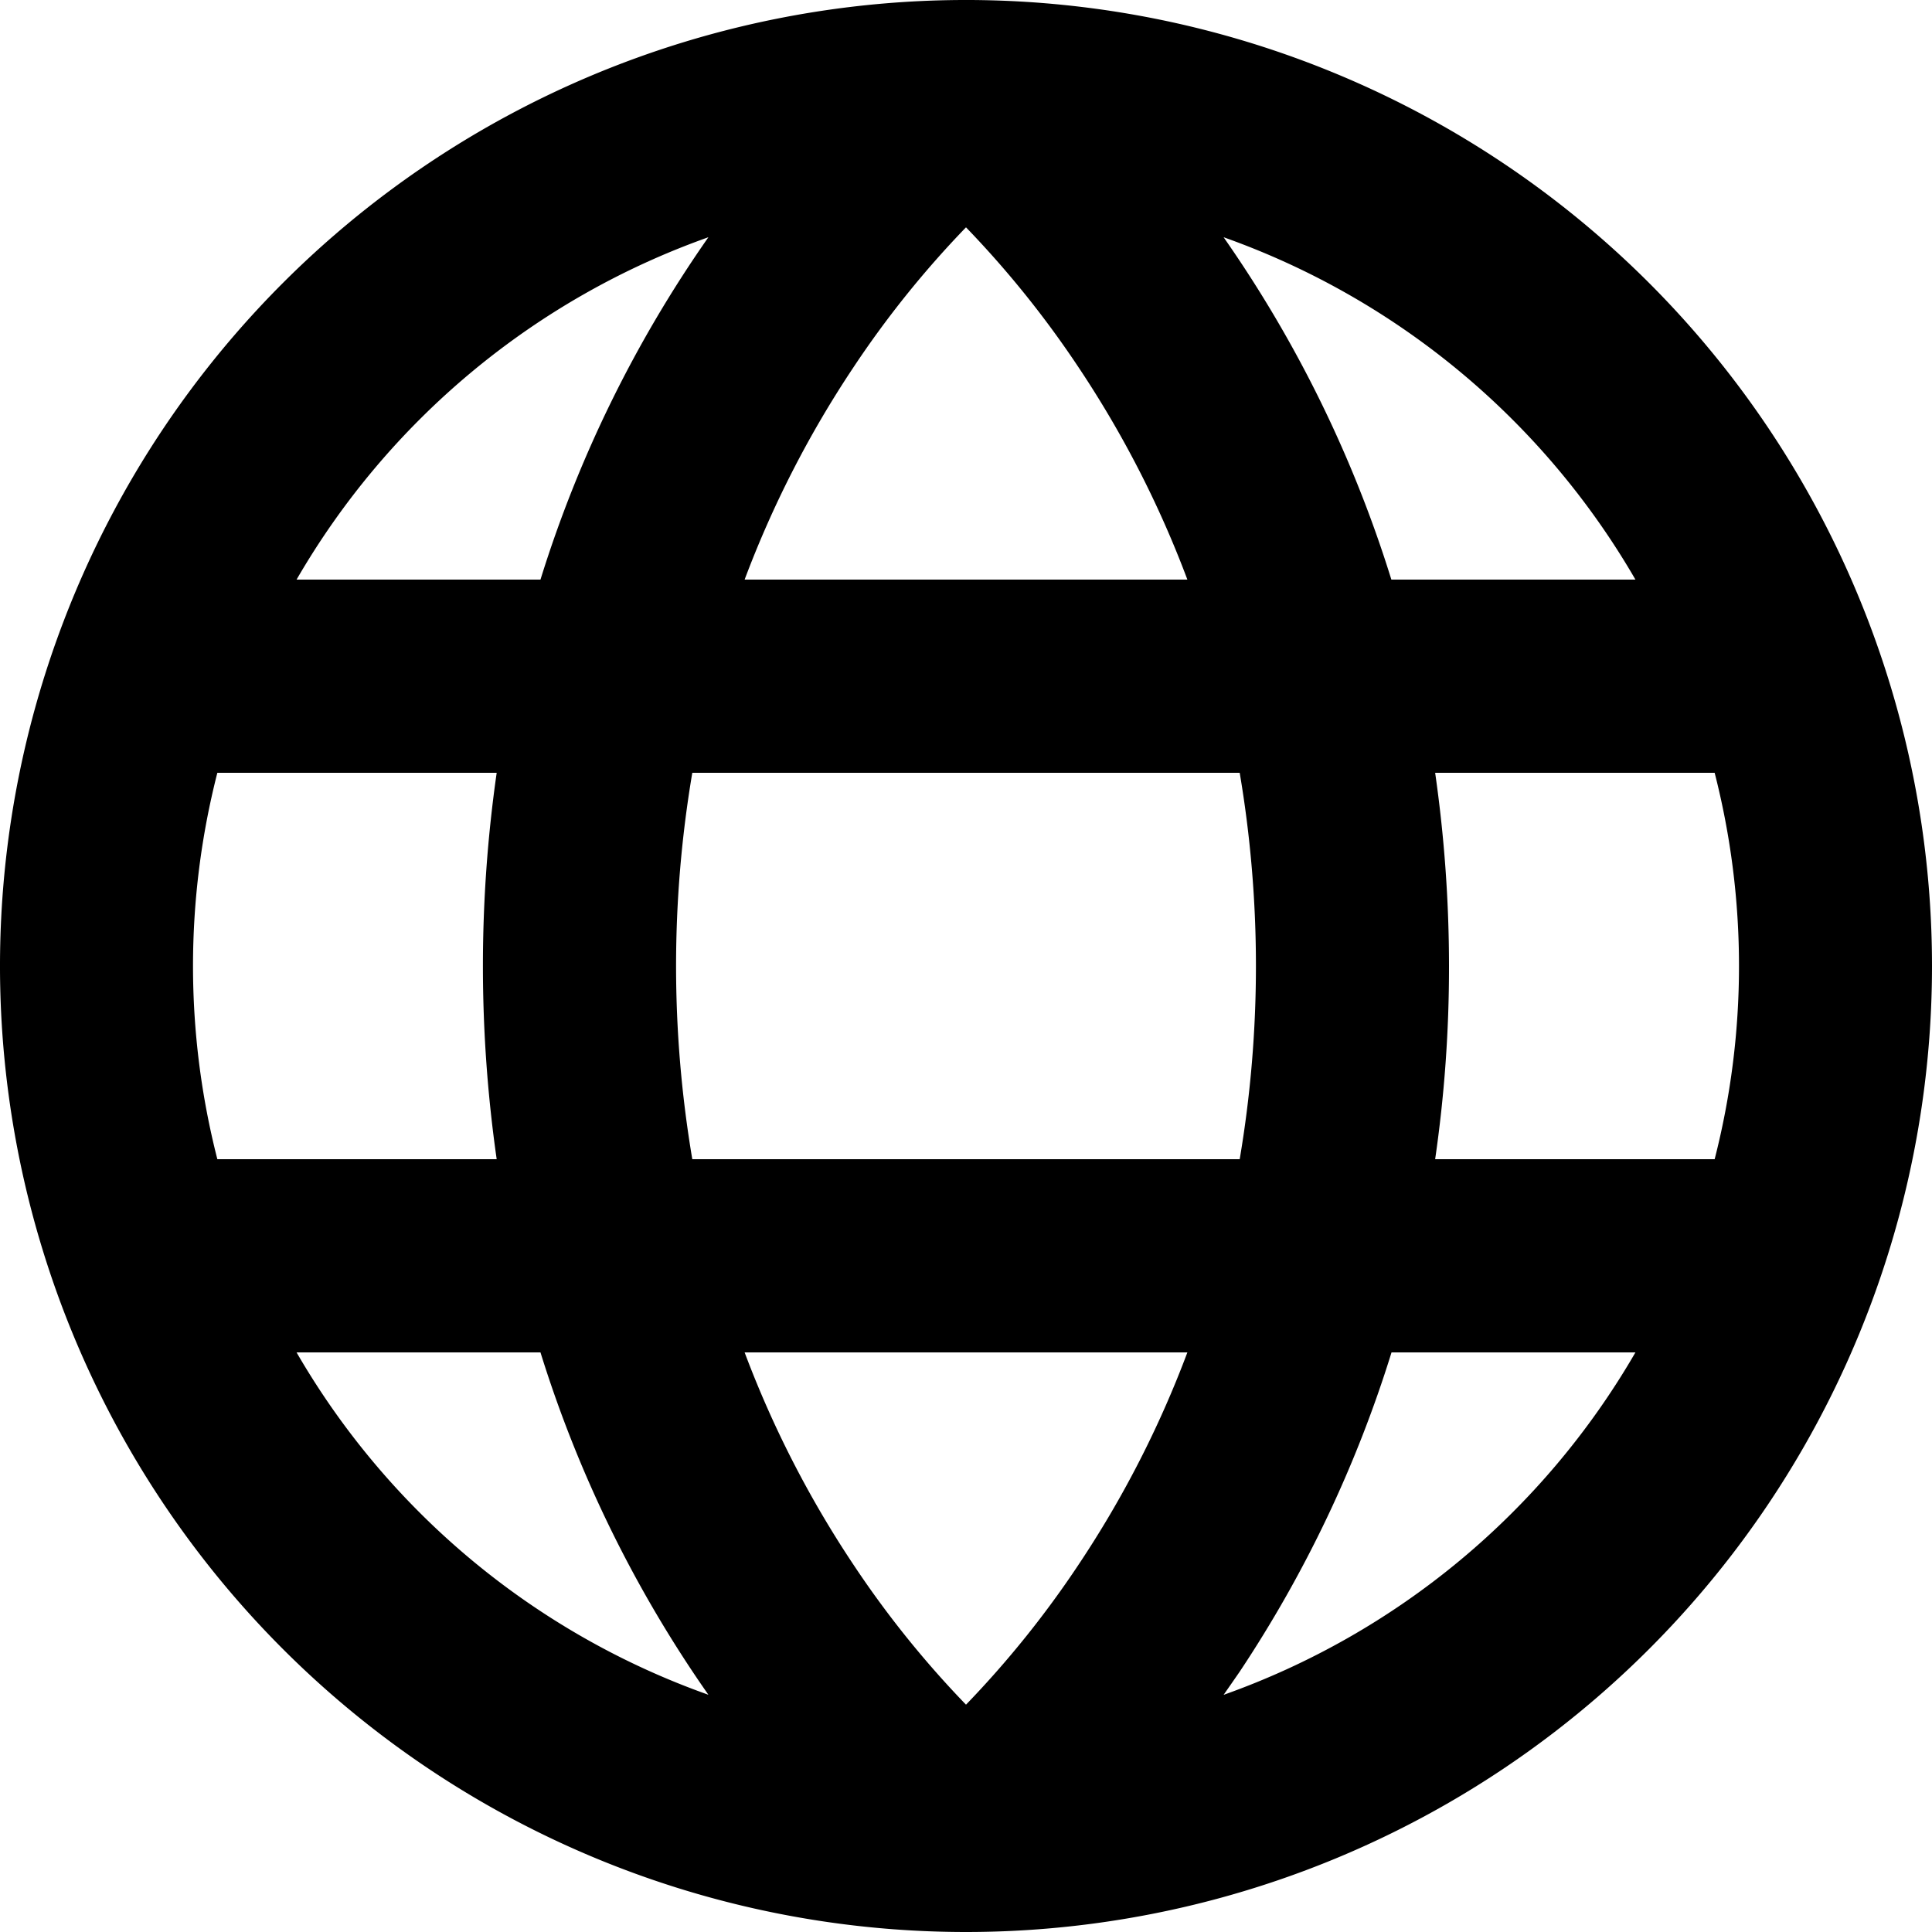
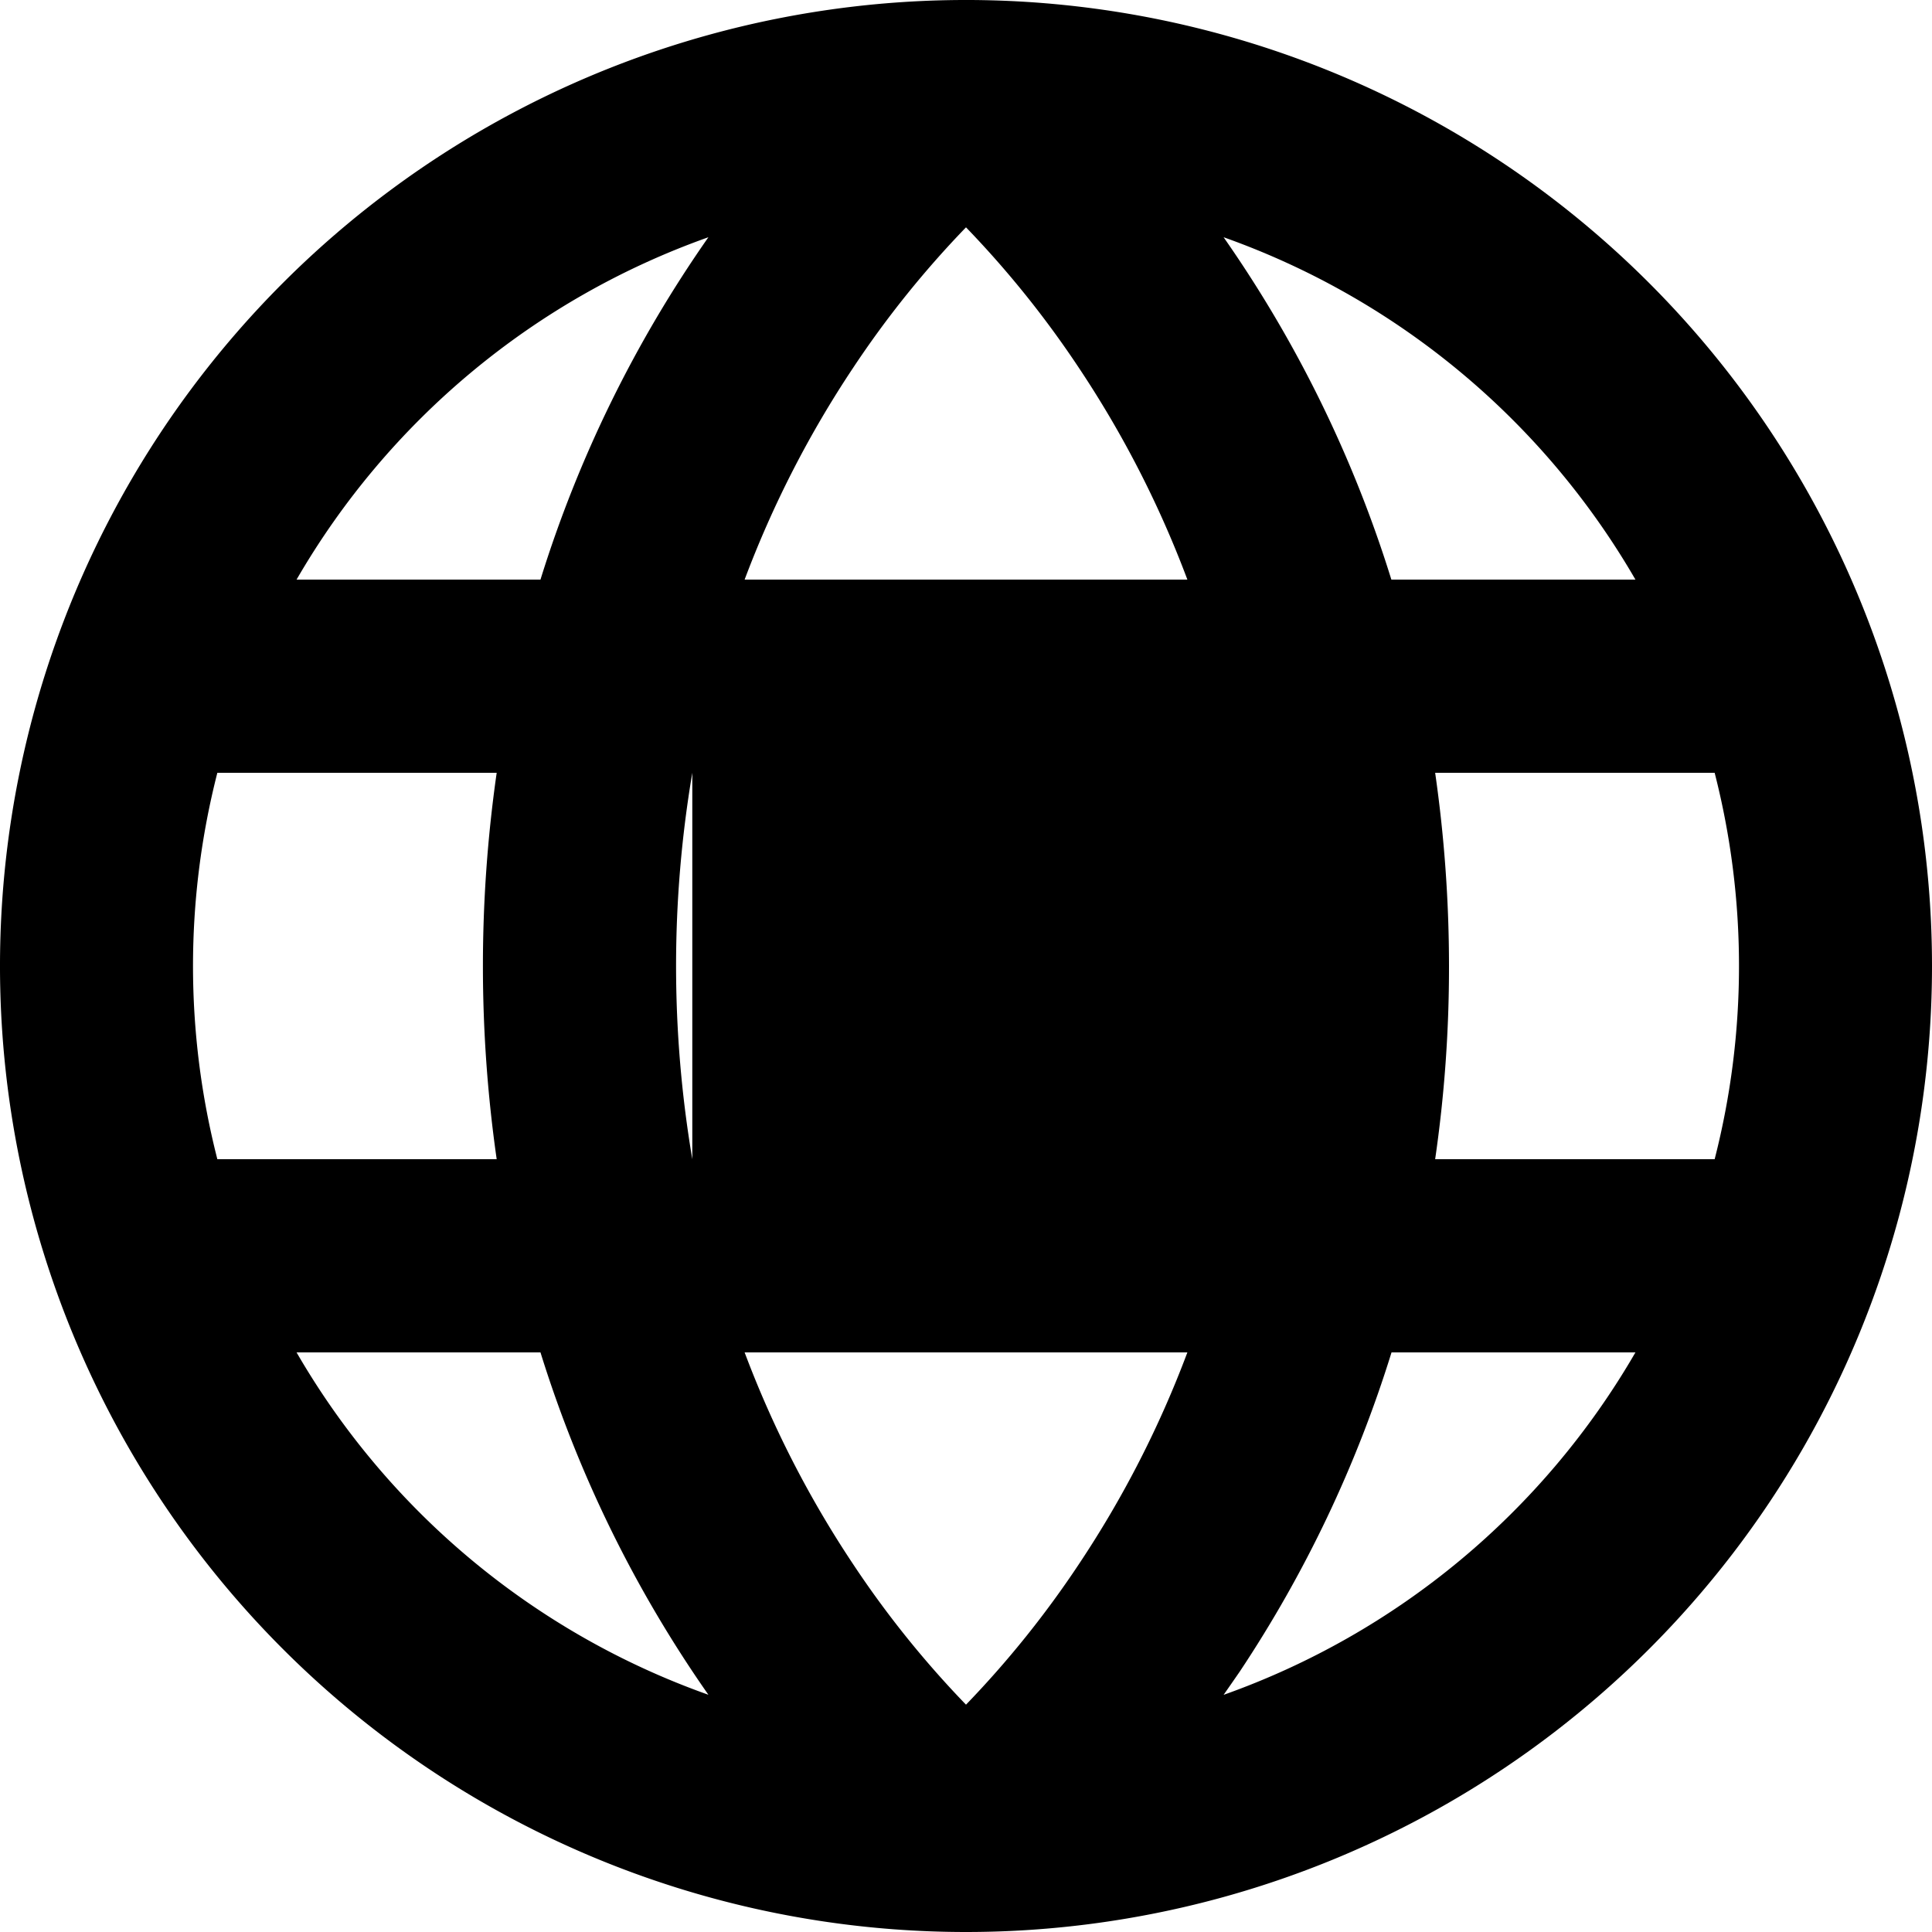
<svg xmlns="http://www.w3.org/2000/svg" width="24" height="24" viewBox="0 0 24 24">
-   <path id="GlobeMajor" d="M3.684,7.2A9.63,9.63,0,0,1,8.8,2.947,15.362,15.362,0,0,0,6.714,7.2ZM2.7,9.6a9.675,9.675,0,0,0,0,4.8H6.17a16.928,16.928,0,0,1,0-4.8Zm5.9,0a14.386,14.386,0,0,0,0,4.8h6.8a14.386,14.386,0,0,0,0-4.8H8.6Zm9.228,0A16.922,16.922,0,0,1,18,12a16.571,16.571,0,0,1-.172,2.4H21.3a9.675,9.675,0,0,0,0-4.8Zm2.486-2.4h-3.03A15.366,15.366,0,0,0,15.2,2.947,9.63,9.63,0,0,1,20.316,7.2Zm-5.566,0H9.25A12.933,12.933,0,0,1,10.6,4.566,12.258,12.258,0,0,1,12,2.824a12.328,12.328,0,0,1,1.4,1.742A12.873,12.873,0,0,1,14.75,7.2ZM13.4,19.434A12.873,12.873,0,0,0,14.75,16.8H9.25A12.933,12.933,0,0,0,10.6,19.434,12.258,12.258,0,0,0,12,21.176,12.328,12.328,0,0,0,13.4,19.434ZM3.684,16.8h3.03A15.362,15.362,0,0,0,8.8,21.053,9.63,9.63,0,0,1,3.684,16.8ZM15.4,20.766q-.1.145-.2.288A9.63,9.63,0,0,0,20.316,16.8h-3.03A15.366,15.366,0,0,1,15.4,20.766ZM24,12A12,12,0,0,1,12.012,24h-.026A12,12,0,1,1,24,12Z" fill-rule="evenodd" />
+   <path id="GlobeMajor" d="M3.684,7.2A9.63,9.63,0,0,1,8.8,2.947,15.362,15.362,0,0,0,6.714,7.2ZM2.7,9.6a9.675,9.675,0,0,0,0,4.8H6.17a16.928,16.928,0,0,1,0-4.8Zm5.9,0a14.386,14.386,0,0,0,0,4.8h6.8H8.6Zm9.228,0A16.922,16.922,0,0,1,18,12a16.571,16.571,0,0,1-.172,2.4H21.3a9.675,9.675,0,0,0,0-4.8Zm2.486-2.4h-3.03A15.366,15.366,0,0,0,15.2,2.947,9.63,9.63,0,0,1,20.316,7.2Zm-5.566,0H9.25A12.933,12.933,0,0,1,10.6,4.566,12.258,12.258,0,0,1,12,2.824a12.328,12.328,0,0,1,1.4,1.742A12.873,12.873,0,0,1,14.75,7.2ZM13.4,19.434A12.873,12.873,0,0,0,14.75,16.8H9.25A12.933,12.933,0,0,0,10.6,19.434,12.258,12.258,0,0,0,12,21.176,12.328,12.328,0,0,0,13.4,19.434ZM3.684,16.8h3.03A15.362,15.362,0,0,0,8.8,21.053,9.63,9.63,0,0,1,3.684,16.8ZM15.4,20.766q-.1.145-.2.288A9.63,9.63,0,0,0,20.316,16.8h-3.03A15.366,15.366,0,0,1,15.4,20.766ZM24,12A12,12,0,0,1,12.012,24h-.026A12,12,0,1,1,24,12Z" fill-rule="evenodd" />
</svg>